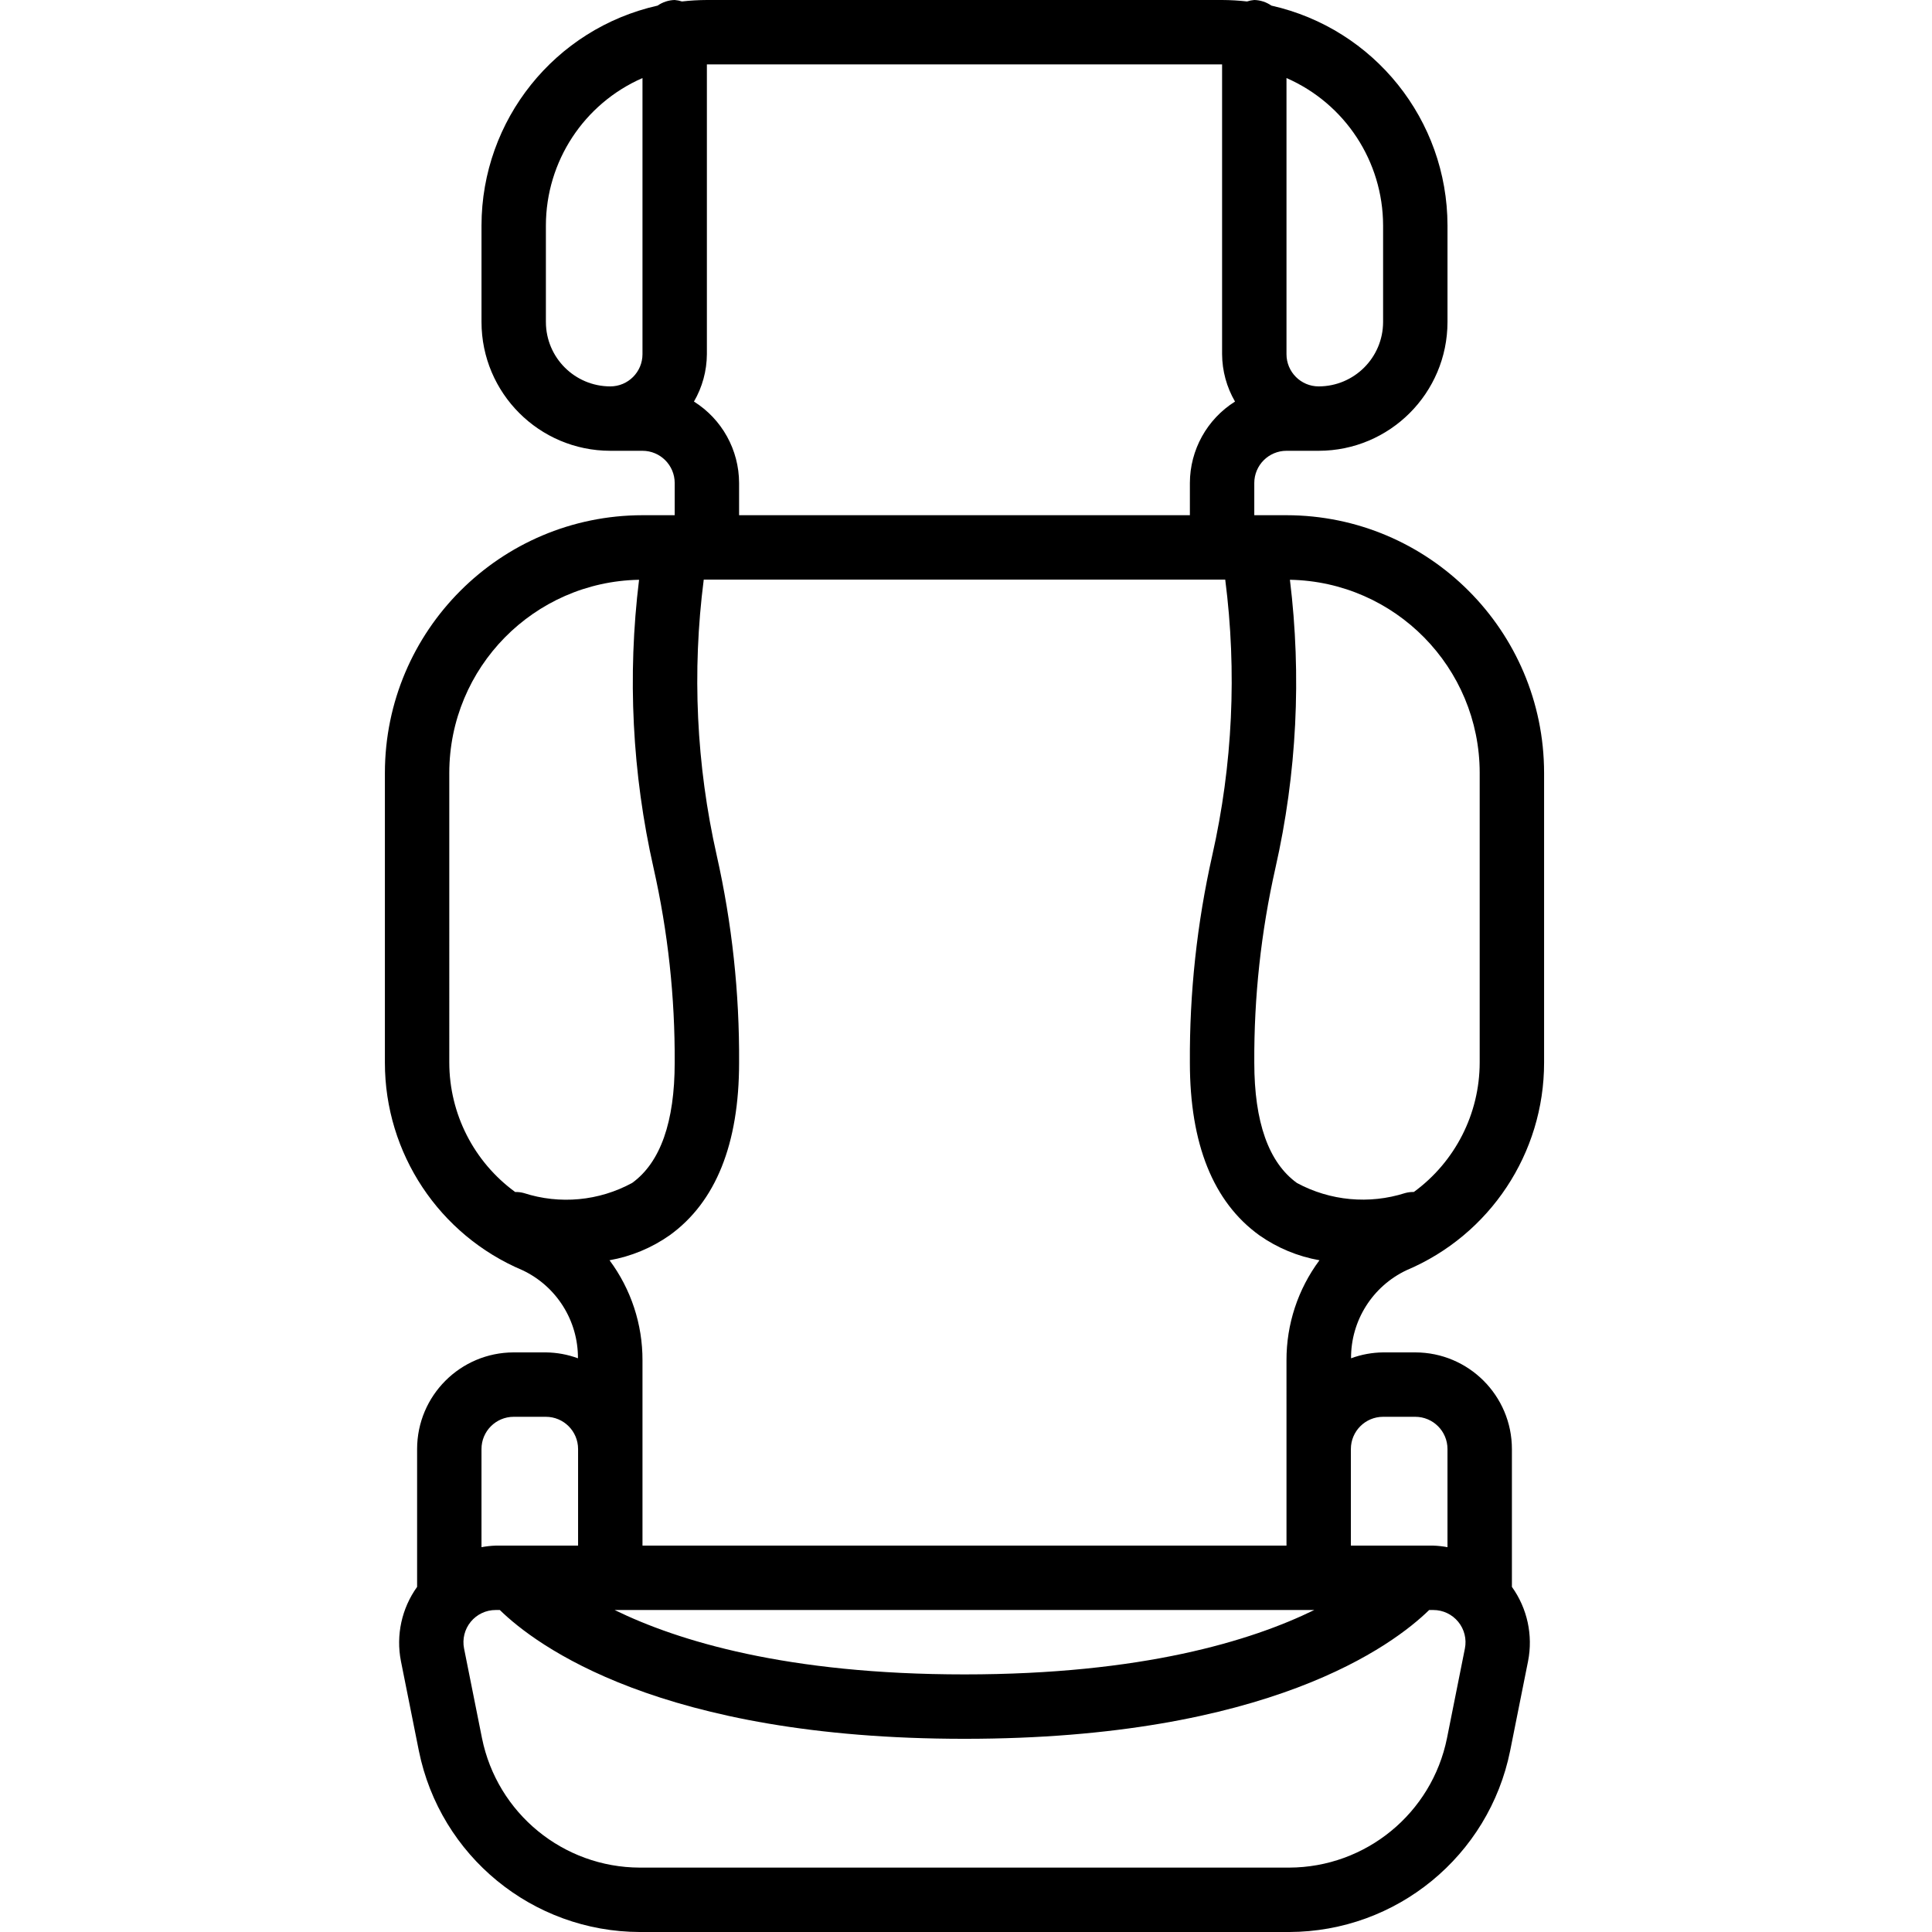
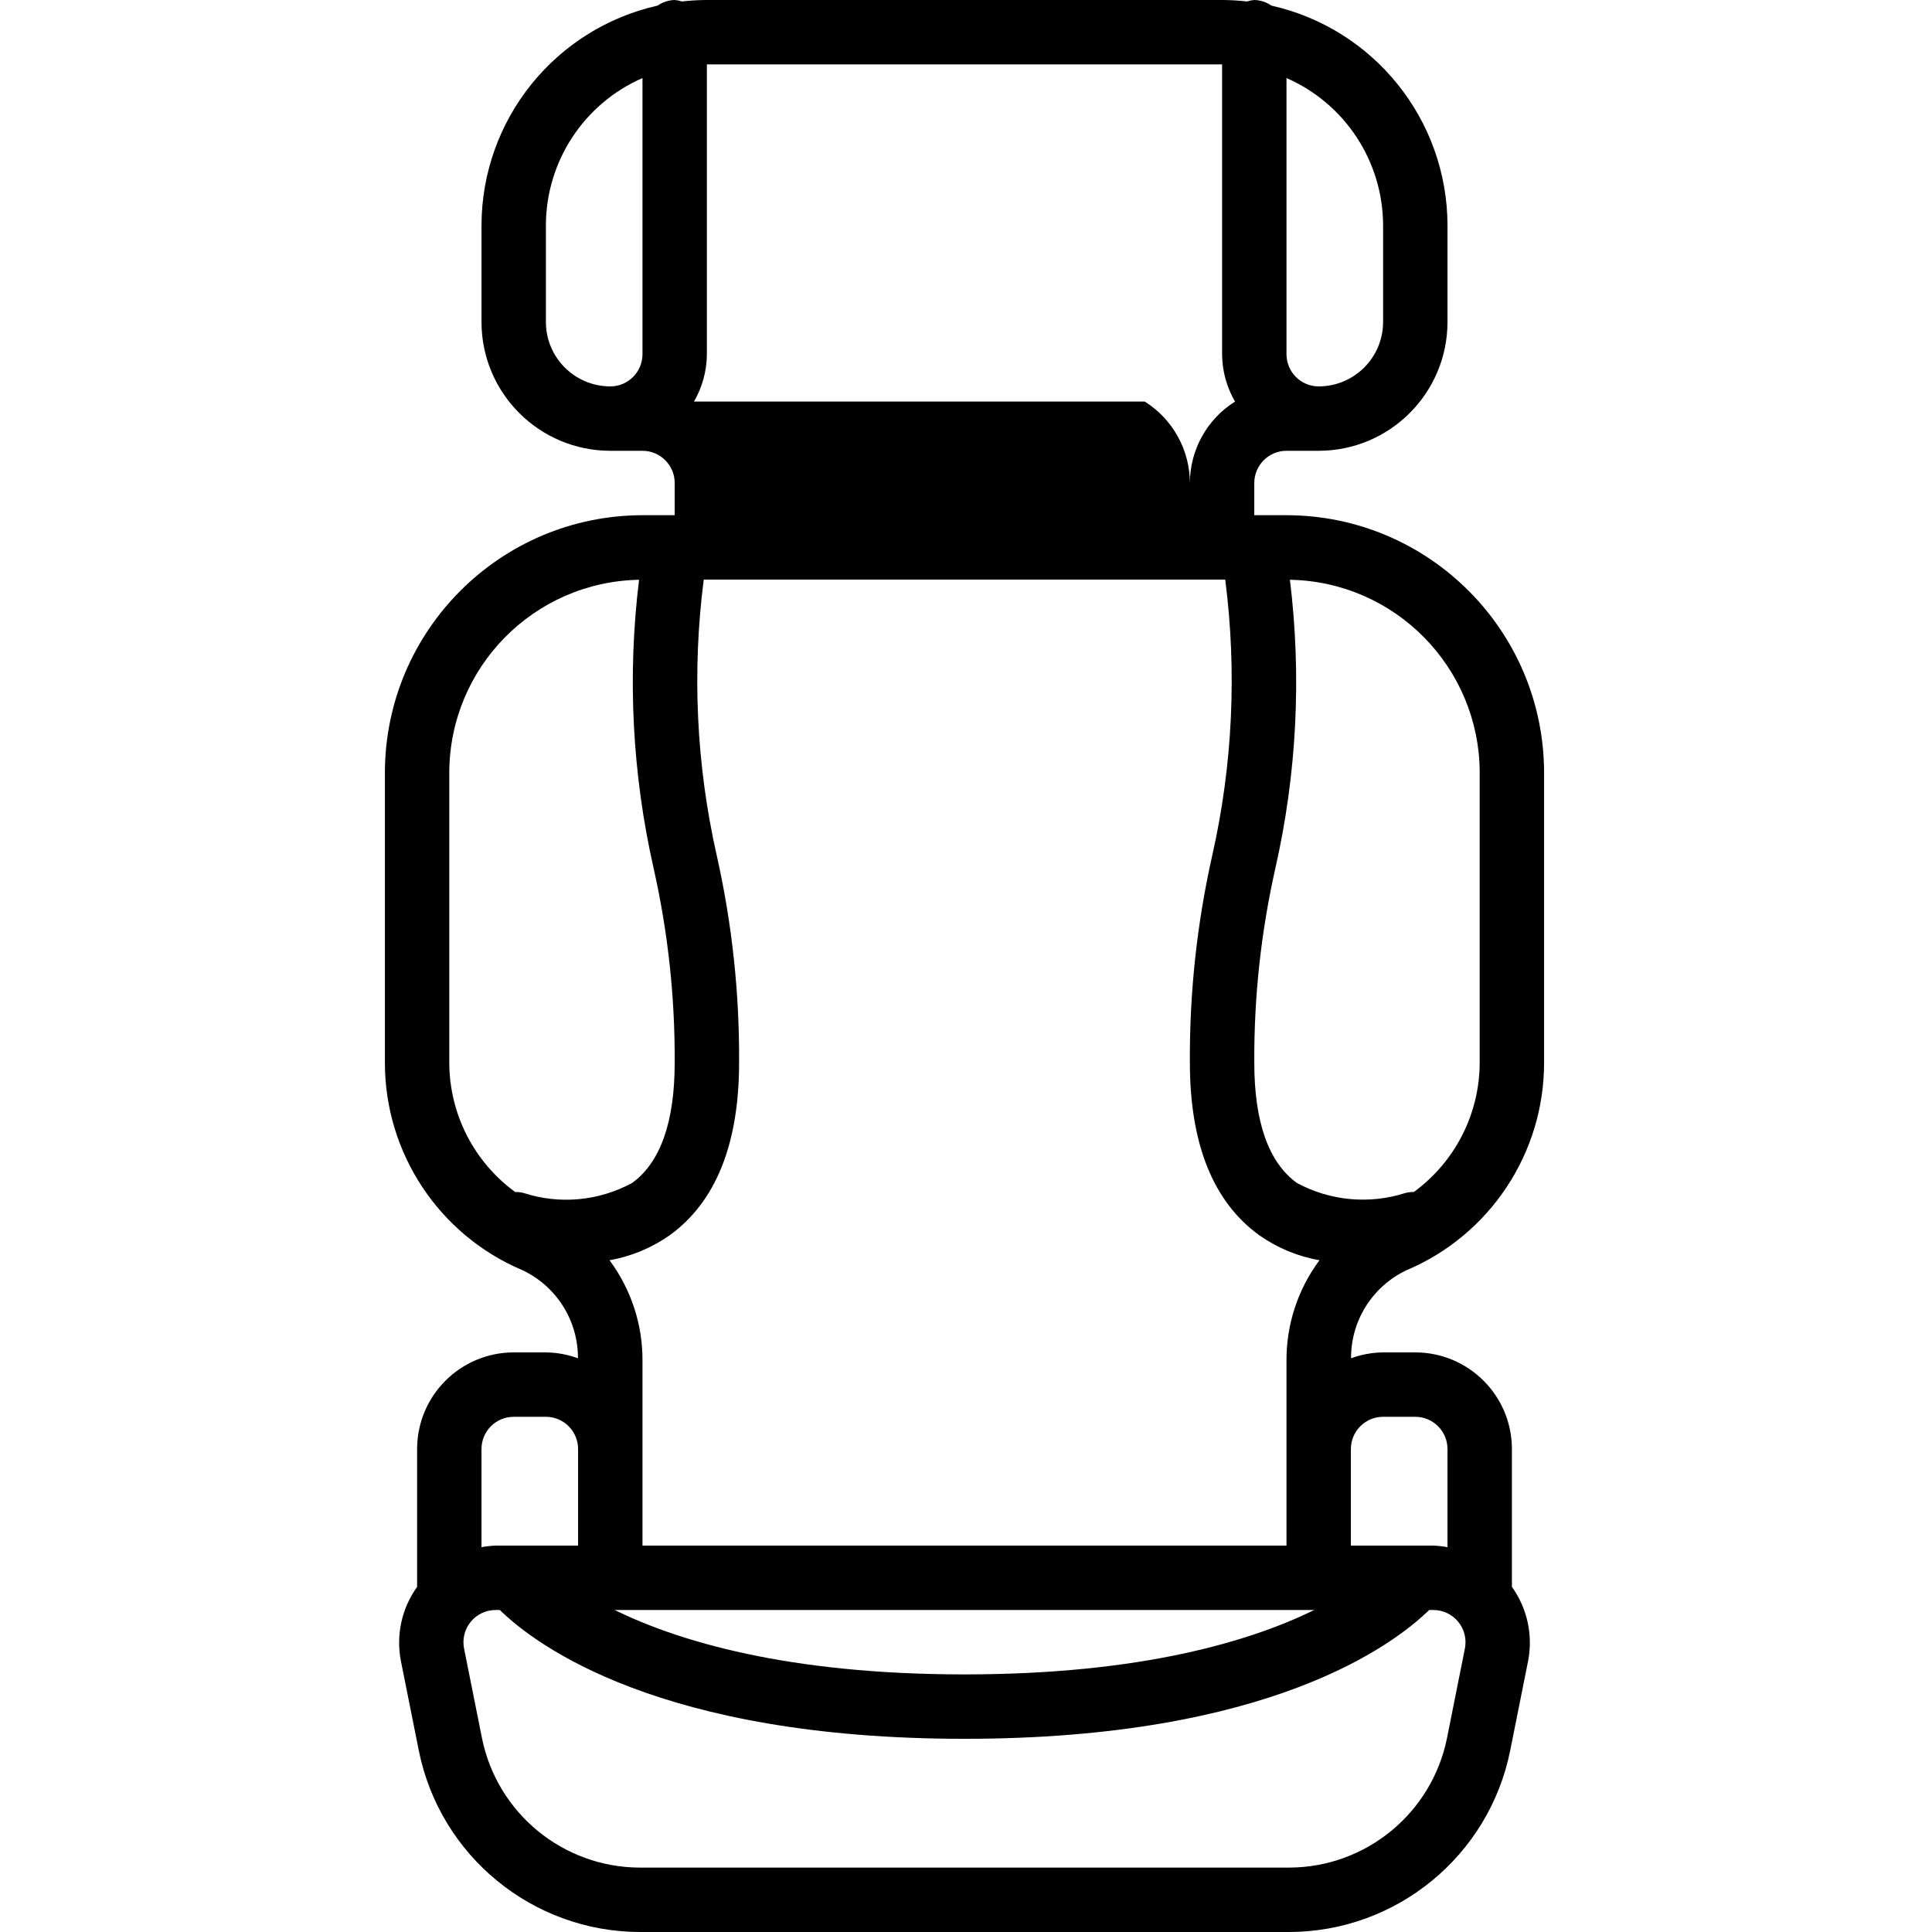
<svg xmlns="http://www.w3.org/2000/svg" viewBox="-102 0 512 512">
-   <path d="m270.734 336.625c22.113-9.34 36.484-31.02 36.465-55.023v-76.801c-.043-37.684-30.582-68.223-68.266-68.266h-8.535v-8.535c.004-4.711 3.824-8.531 8.535-8.535h8.531c18.844-.016 34.117-15.289 34.137-34.133v-25.598c-.047-27.934-19.422-52.113-46.668-58.25-1.336-.926-2.91-1.445-4.535-1.484-.652.051-1.297.18-1.922.387-2.191-.25-4.402-.379-6.609-.387h-136.535c-2.207.008-4.414.137-6.609.387-.625-.203-1.27-.336-1.922-.387-1.625.039-3.199.559-4.531 1.484-27.25 6.137-46.621 30.316-46.668 58.25v25.598c.016 18.844 15.289 34.117 34.133 34.133h8.531c4.711.004 8.531 3.824 8.535 8.535v8.535h-8.535c-37.684.043-68.223 30.582-68.266 68.266v76.801c-.016 24.008 14.355 45.688 36.477 55.023 9.012 4.266 14.738 13.363 14.684 23.336-2.719-1.004-5.594-1.531-8.492-1.562h-8.535c-14.133.016-25.582 11.469-25.598 25.602v36.539c-4.086 5.688-5.637 12.812-4.285 19.688l4.75 23.758c5.645 27.883 30.125 47.949 58.574 48.016h172.051c28.449-.066 52.93-20.133 58.574-48.016l4.75-23.758c1.352-6.875-.199-14-4.281-19.688v-36.539c-.016-14.133-11.469-25.586-25.602-25.602h-8.531c-2.902.031-5.777.559-8.496 1.562-.055-9.973 5.676-19.074 14.695-23.336zm-31.801 47.375v25.602h-170.668v-49.094c.031-9.555-3.035-18.859-8.734-26.527 5.727-1.012 11.164-3.27 15.926-6.613 12.219-8.809 18.41-24.199 18.41-45.766.113-18.48-1.875-36.91-5.934-54.934-5.406-23.969-6.566-48.699-3.434-73.066h138.199c3.133 24.367 1.973 49.098-3.434 73.066-4.055 18.023-6.047 36.453-5.934 54.934 0 21.566 6.191 36.957 18.41 45.766 4.762 3.344 10.199 5.602 15.93 6.613-5.703 7.668-8.766 16.973-8.738 26.527zm7.363 42.668c-16.785 8.215-45.668 17.066-92.695 17.066-47.059 0-75.949-8.863-92.719-17.066zm43.836-221.867v76.801c-.02 13.555-6.5 26.289-17.449 34.285-.781-.016-1.562.082-2.316.289-9.516 3.035-19.855 2.074-28.648-2.66-7.512-5.406-11.32-16.148-11.32-31.914-.094-17.34 1.781-34.629 5.594-51.543 5.676-25.059 6.977-50.91 3.848-76.414 27.898.516 50.254 23.254 50.293 51.156zm-25.598-145.066v25.598c-.016 9.422-7.648 17.055-17.07 17.066-4.711 0-8.527-3.82-8.531-8.531v-73.184c15.527 6.785 25.57 22.105 25.602 39.051zm-221.867 25.598v-25.598c.027-16.945 10.074-32.266 25.598-39.051v73.184c0 4.711-3.82 8.531-8.531 8.531-9.422-.012-17.055-7.645-17.066-17.066zm39.238 21.086c2.219-3.812 3.398-8.141 3.426-12.551v-76.801h136.535v76.801c.027 4.41 1.207 8.738 3.426 12.551-7.426 4.664-11.941 12.812-11.961 21.582v8.535h-119.465v-8.535c-.02-8.77-4.531-16.918-11.961-21.582zm-64.84 98.383c.039-27.902 22.395-50.641 50.293-51.156-3.129 25.504-1.824 51.355 3.848 76.414 3.812 16.914 5.688 34.203 5.594 51.543 0 15.723-3.785 26.453-11.258 31.875-8.805 4.805-19.199 5.777-28.742 2.684-.742-.199-1.512-.289-2.277-.273-10.953-7.992-17.438-20.727-17.457-34.285zm17.066 170.664h8.535c4.711.004 8.527 3.824 8.531 8.535v25.602h-21.844c-1.262.043-2.516.184-3.754.414v-26.016c0-4.711 3.82-8.531 8.531-8.535zm247.336 85.168c-4.035 19.918-21.52 34.254-41.844 34.301h-172.051c-20.324-.047-37.809-14.383-41.84-34.305l-4.75-23.758c-.5-2.508.148-5.105 1.77-7.082 1.621-1.977 4.043-3.125 6.602-3.121h1.109c9.473 9.258 42.418 34.133 123.137 34.133s113.664-24.875 123.145-34.133h1.109c2.555 0 4.977 1.148 6.594 3.125 1.621 1.977 2.27 4.574 1.766 7.082zm-16.934-85.168h8.531c4.711.004 8.531 3.824 8.535 8.535v26.016c-1.242-.23-2.496-.371-3.758-.414h-21.844v-25.602c.004-4.711 3.82-8.531 8.535-8.535zm0 0" />
+   <path d="m270.734 336.625c22.113-9.34 36.484-31.02 36.465-55.023v-76.801c-.043-37.684-30.582-68.223-68.266-68.266h-8.535v-8.535c.004-4.711 3.824-8.531 8.535-8.535h8.531c18.844-.016 34.117-15.289 34.137-34.133v-25.598c-.047-27.934-19.422-52.113-46.668-58.25-1.336-.926-2.91-1.445-4.535-1.484-.652.051-1.297.18-1.922.387-2.191-.25-4.402-.379-6.609-.387h-136.535c-2.207.008-4.414.137-6.609.387-.625-.203-1.27-.336-1.922-.387-1.625.039-3.199.559-4.531 1.484-27.25 6.137-46.621 30.316-46.668 58.25v25.598c.016 18.844 15.289 34.117 34.133 34.133h8.531c4.711.004 8.531 3.824 8.535 8.535v8.535h-8.535c-37.684.043-68.223 30.582-68.266 68.266v76.801c-.016 24.008 14.355 45.688 36.477 55.023 9.012 4.266 14.738 13.363 14.684 23.336-2.719-1.004-5.594-1.531-8.492-1.562h-8.535c-14.133.016-25.582 11.469-25.598 25.602v36.539c-4.086 5.688-5.637 12.812-4.285 19.688l4.75 23.758c5.645 27.883 30.125 47.949 58.574 48.016h172.051c28.449-.066 52.93-20.133 58.574-48.016l4.75-23.758c1.352-6.875-.199-14-4.281-19.688v-36.539c-.016-14.133-11.469-25.586-25.602-25.602h-8.531c-2.902.031-5.777.559-8.496 1.562-.055-9.973 5.676-19.074 14.695-23.336zm-31.801 47.375v25.602h-170.668v-49.094c.031-9.555-3.035-18.859-8.734-26.527 5.727-1.012 11.164-3.27 15.926-6.613 12.219-8.809 18.41-24.199 18.41-45.766.113-18.48-1.875-36.91-5.934-54.934-5.406-23.969-6.566-48.699-3.434-73.066h138.199c3.133 24.367 1.973 49.098-3.434 73.066-4.055 18.023-6.047 36.453-5.934 54.934 0 21.566 6.191 36.957 18.41 45.766 4.762 3.344 10.199 5.602 15.93 6.613-5.703 7.668-8.766 16.973-8.738 26.527zm7.363 42.668c-16.785 8.215-45.668 17.066-92.695 17.066-47.059 0-75.949-8.863-92.719-17.066zm43.836-221.867v76.801c-.02 13.555-6.5 26.289-17.449 34.285-.781-.016-1.562.082-2.316.289-9.516 3.035-19.855 2.074-28.648-2.66-7.512-5.406-11.32-16.148-11.32-31.914-.094-17.34 1.781-34.629 5.594-51.543 5.676-25.059 6.977-50.91 3.848-76.414 27.898.516 50.254 23.254 50.293 51.156zm-25.598-145.066v25.598c-.016 9.422-7.648 17.055-17.07 17.066-4.711 0-8.527-3.82-8.531-8.531v-73.184c15.527 6.785 25.57 22.105 25.602 39.051zm-221.867 25.598v-25.598c.027-16.945 10.074-32.266 25.598-39.051v73.184c0 4.711-3.82 8.531-8.531 8.531-9.422-.012-17.055-7.645-17.066-17.066zm39.238 21.086c2.219-3.812 3.398-8.141 3.426-12.551v-76.801h136.535v76.801c.027 4.41 1.207 8.738 3.426 12.551-7.426 4.664-11.941 12.812-11.961 21.582v8.535v-8.535c-.02-8.77-4.531-16.918-11.961-21.582zm-64.84 98.383c.039-27.902 22.395-50.641 50.293-51.156-3.129 25.504-1.824 51.355 3.848 76.414 3.812 16.914 5.688 34.203 5.594 51.543 0 15.723-3.785 26.453-11.258 31.875-8.805 4.805-19.199 5.777-28.742 2.684-.742-.199-1.512-.289-2.277-.273-10.953-7.992-17.438-20.727-17.457-34.285zm17.066 170.664h8.535c4.711.004 8.527 3.824 8.531 8.535v25.602h-21.844c-1.262.043-2.516.184-3.754.414v-26.016c0-4.711 3.82-8.531 8.531-8.535zm247.336 85.168c-4.035 19.918-21.52 34.254-41.844 34.301h-172.051c-20.324-.047-37.809-14.383-41.84-34.305l-4.75-23.758c-.5-2.508.148-5.105 1.77-7.082 1.621-1.977 4.043-3.125 6.602-3.121h1.109c9.473 9.258 42.418 34.133 123.137 34.133s113.664-24.875 123.145-34.133h1.109c2.555 0 4.977 1.148 6.594 3.125 1.621 1.977 2.27 4.574 1.766 7.082zm-16.934-85.168h8.531c4.711.004 8.531 3.824 8.535 8.535v26.016c-1.242-.23-2.496-.371-3.758-.414h-21.844v-25.602c.004-4.711 3.82-8.531 8.535-8.535zm0 0" />
</svg>